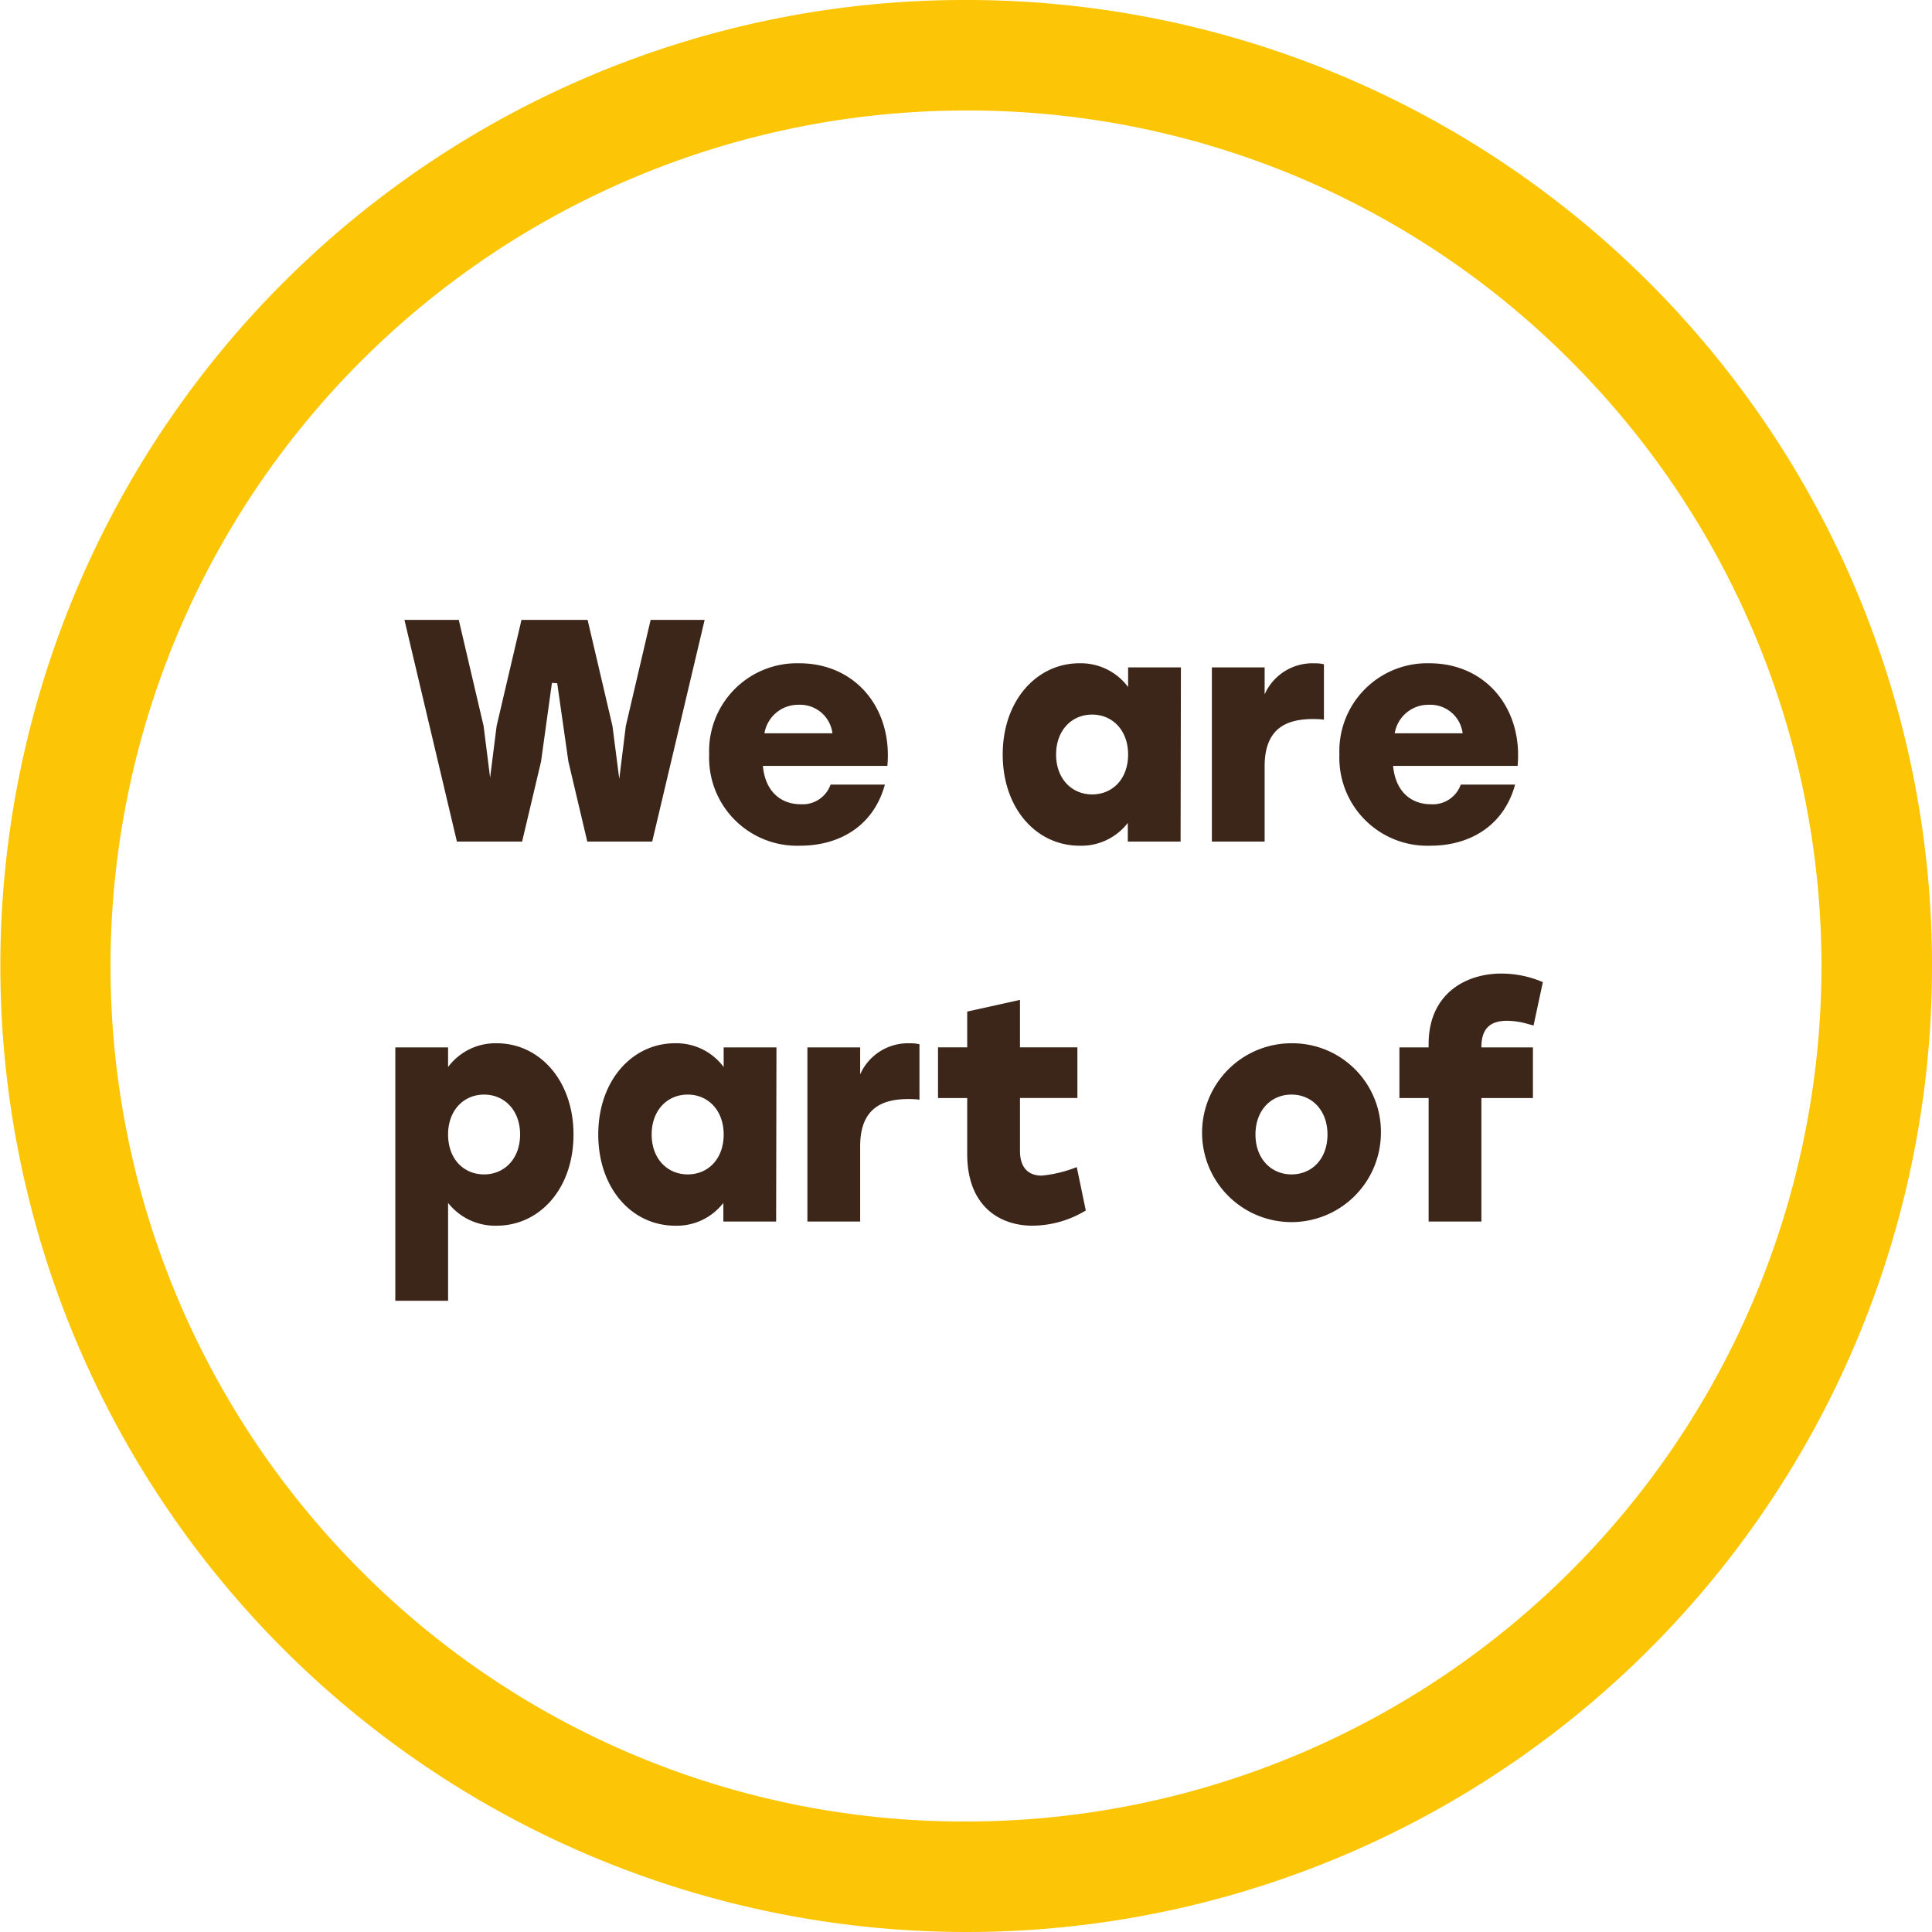
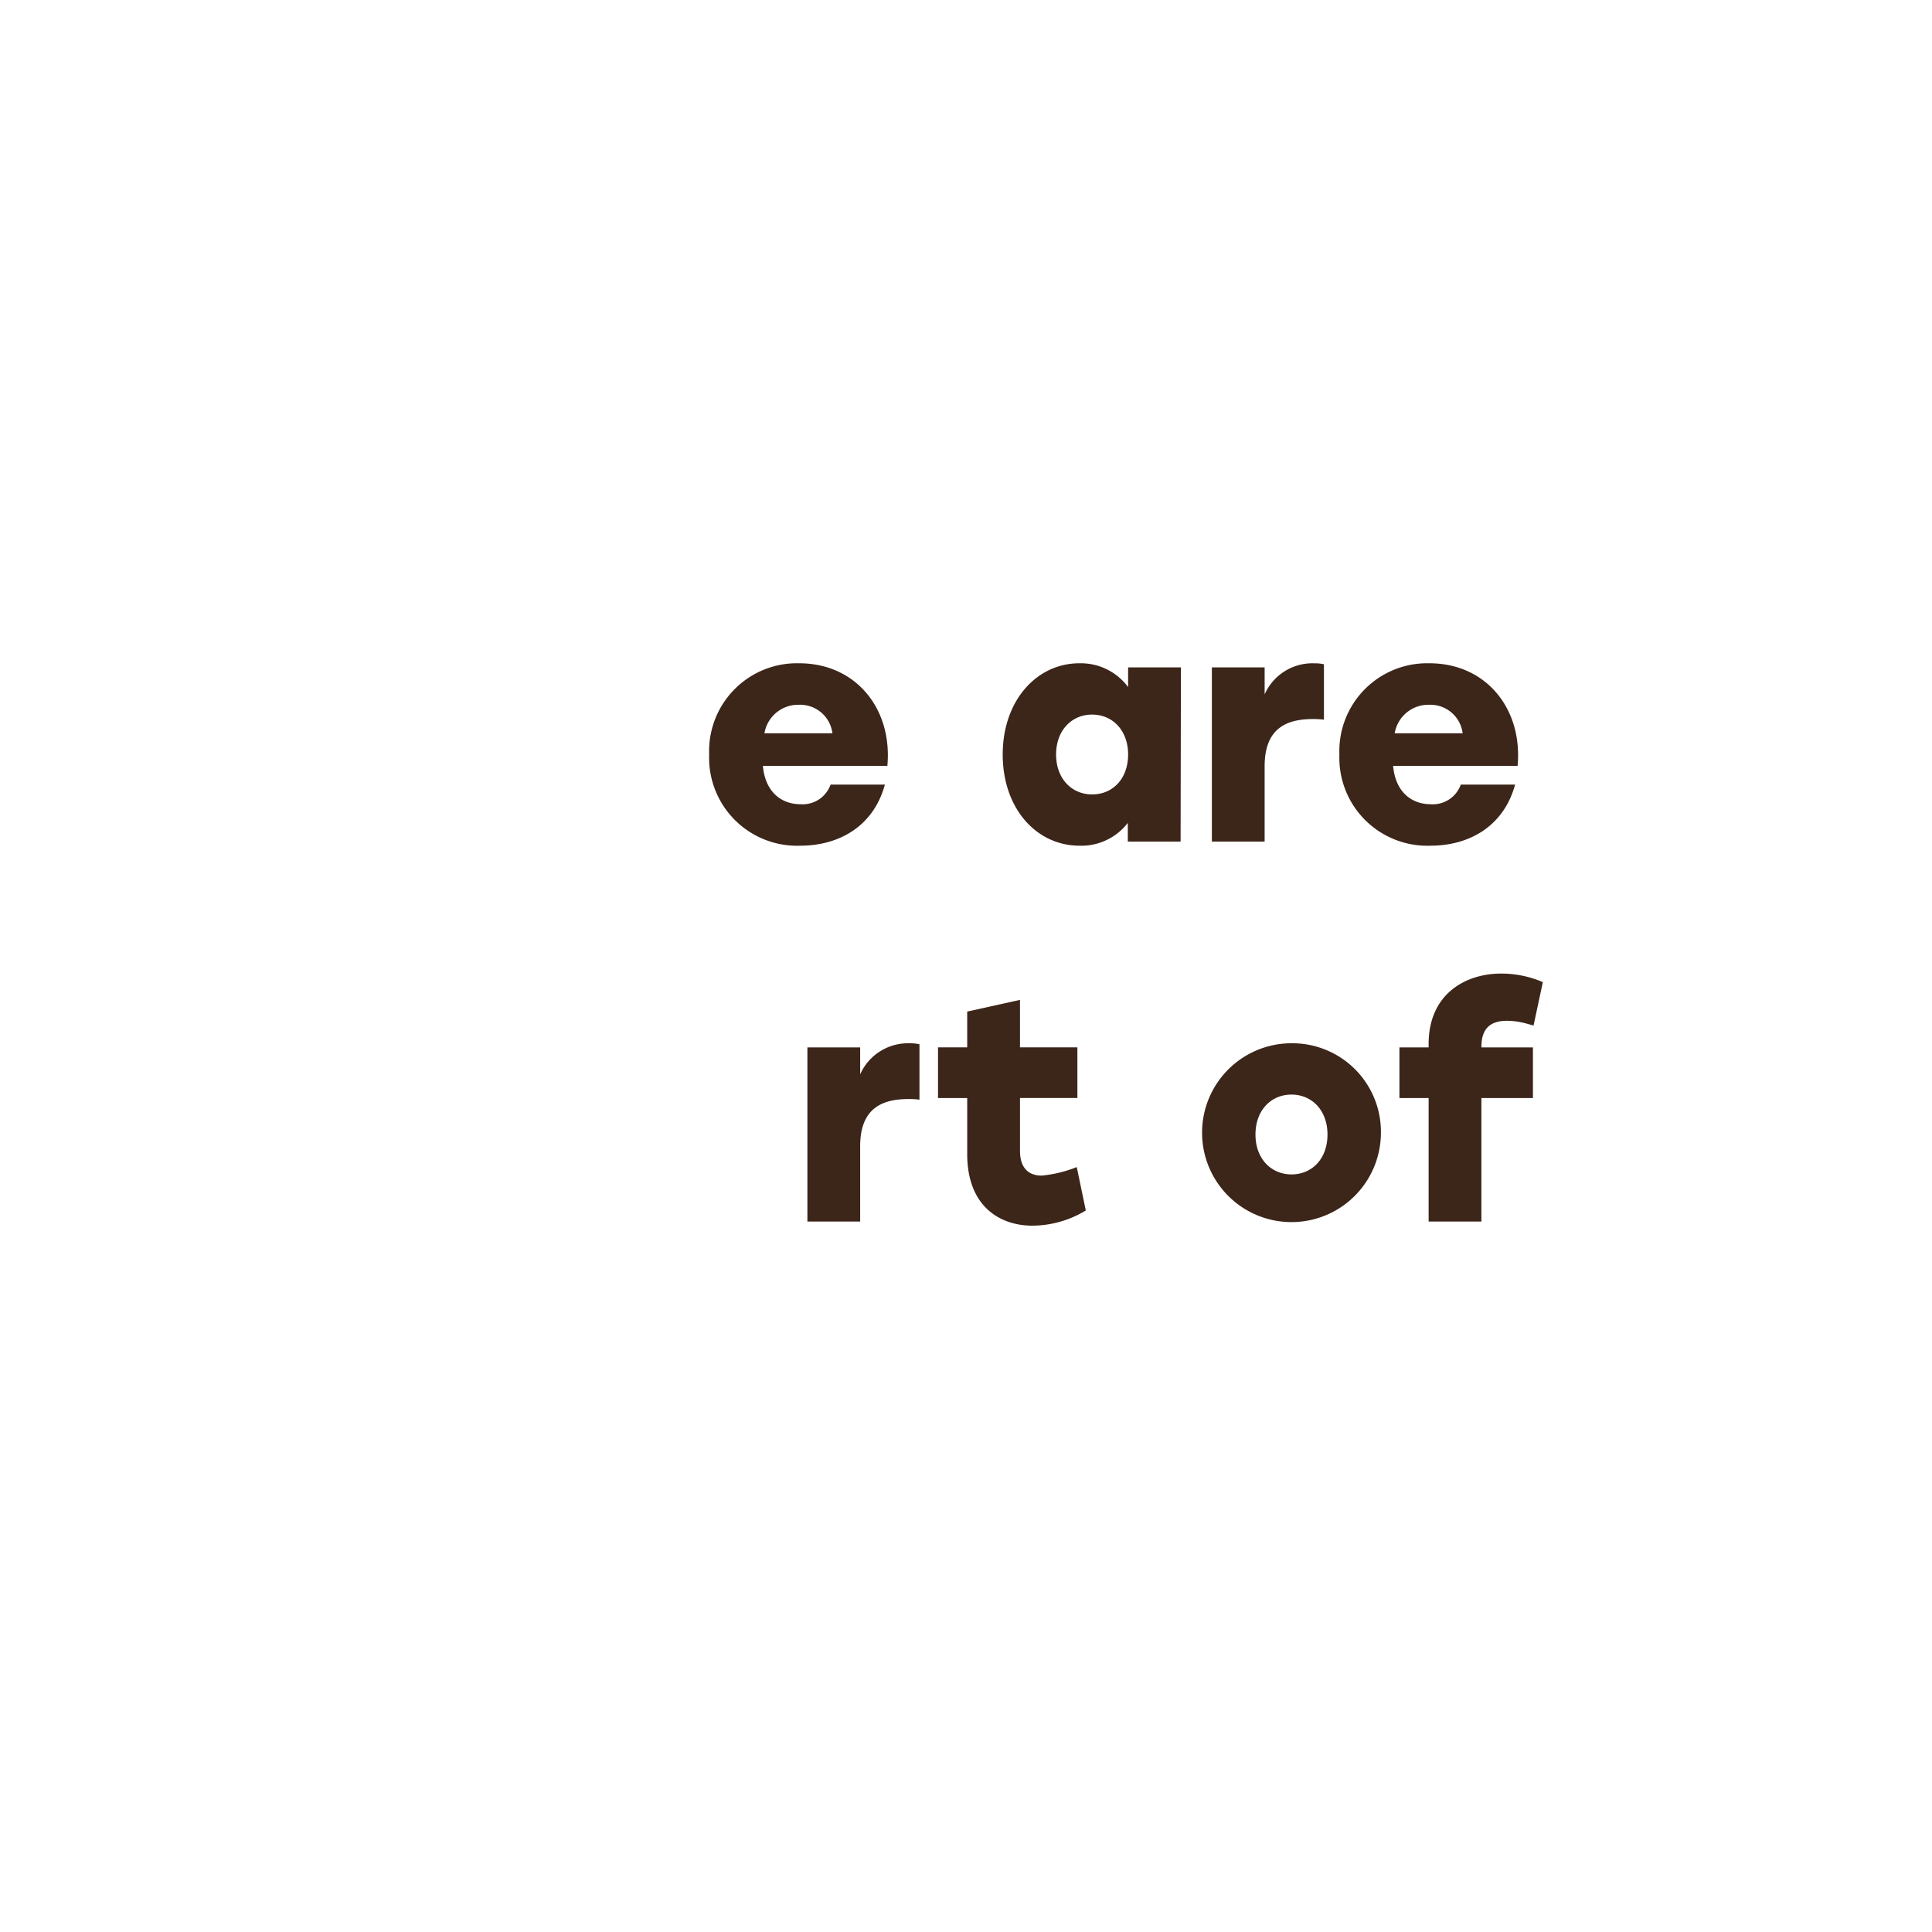
<svg xmlns="http://www.w3.org/2000/svg" width="215.044" height="215.043" viewBox="0 0 215.044 215.043">
  <g id="Raggruppa_504" data-name="Raggruppa 504" transform="translate(-204 -3552)">
    <g id="Raggruppa_502" data-name="Raggruppa 502">
-       <path id="Tracciato_3960" data-name="Tracciato 3960" d="M107.531,215.043h-.344A107.548,107.548,0,0,1,65.973,8.325,106.817,106.817,0,0,1,107.51,0c.116,0,.229,0,.344,0A107.435,107.435,0,0,1,215.044,107.854l-6.154-.019,6.154.019A107.437,107.437,0,0,1,107.531,215.043M107.513,12.3A95.221,95.221,0,0,0,39.984,174.645a94.593,94.593,0,0,0,67.242,28.1h.3A95.222,95.222,0,0,0,175.06,40.4a94.6,94.6,0,0,0-67.246-28.1h-.3" transform="translate(204 3552)" fill="#fcc505" />
      <g id="Raggruppa_503" data-name="Raggruppa 503" transform="translate(4.745 -4.558)">
-         <path id="Tracciato_3961" data-name="Tracciato 3961" d="M56.267,42.014,50.429,66.69H43.206L41.1,57.77l-1.242-8.705-.589-.037L38.059,57.77l-2.108,8.92H28.694l-5.84-24.676H28.9l2.763,11.809.726,5.747.724-5.747,2.767-11.809H43.24l2.767,11.809.758,5.888.728-5.888,2.763-11.809Z" transform="translate(221.419 3583.543)" fill="#3c2519" />
        <path id="Tracciato_3962" data-name="Tracciato 3962" d="M61.937,56.177H48.079c.278,3,2.143,4.265,4.182,4.265a3.294,3.294,0,0,0,3.352-2.185h6.046c-1.313,4.795-5.287,6.8-9.4,6.8A9.787,9.787,0,0,1,42.1,54.908a9.775,9.775,0,0,1,10.02-10.154c6.289,0,10.4,5.042,9.814,11.423M48.253,52.545H55.82a3.622,3.622,0,0,0-3.732-3.172,3.8,3.8,0,0,0-3.835,3.172" transform="translate(236.09 3585.631)" fill="#3c2519" />
        <path id="Tracciato_3963" data-name="Tracciato 3963" d="M80.477,45.214,80.441,64.6H74.566V62.521a6.531,6.531,0,0,1-5.355,2.539c-4.837,0-8.568-4.161-8.568-10.152,0-6.028,3.8-10.154,8.534-10.154A6.559,6.559,0,0,1,74.6,47.4V45.214ZM74.6,54.908c0-2.68-1.725-4.443-4.007-4.443s-4.009,1.762-4.009,4.443c0,2.714,1.762,4.443,4.009,4.443,2.282,0,4.007-1.729,4.007-4.443" transform="translate(250.221 3585.631)" fill="#3c2519" />
        <path id="Tracciato_3964" data-name="Tracciato 3964" d="M86.327,44.861v6.169a9.635,9.635,0,0,0-1.174-.07c-2.765,0-5.426.844-5.426,5.251V64.6H73.854V45.214h5.873v3a5.822,5.822,0,0,1,5.53-3.456,4.366,4.366,0,0,1,1.07.107" transform="translate(260.29 3585.631)" fill="#3c2519" />
        <path id="Tracciato_3965" data-name="Tracciato 3965" d="M101.743,56.177H87.886c.278,3,2.143,4.265,4.18,4.265a3.3,3.3,0,0,0,3.353-2.185h6.046c-1.313,4.795-5.287,6.8-9.4,6.8A9.788,9.788,0,0,1,81.909,54.908a9.776,9.776,0,0,1,10.02-10.154c6.289,0,10.4,5.042,9.814,11.423M88.059,52.545h7.567A3.619,3.619,0,0,0,91.9,49.373a3.8,3.8,0,0,0-3.836,3.172" transform="translate(266.43 3585.631)" fill="#3c2519" />
-         <path id="Tracciato_3966" data-name="Tracciato 3966" d="M42.111,78.908c0,5.991-3.732,10.152-8.568,10.152a6.657,6.657,0,0,1-5.392-2.539V97.414H22.277v-28.2H28.15V71.4a6.565,6.565,0,0,1,5.426-2.645c4.733,0,8.534,4.125,8.534,10.154m-5.944,0c0-2.68-1.725-4.442-4.007-4.442s-4.009,1.762-4.009,4.442c0,2.714,1.729,4.443,4.009,4.443,2.245,0,4.007-1.729,4.007-4.443" transform="translate(220.979 3603.926)" fill="#3c2519" />
-         <path id="Tracciato_3967" data-name="Tracciato 3967" d="M54.93,69.214,54.894,88.6H49.019V86.521a6.531,6.531,0,0,1-5.355,2.539c-4.837,0-8.568-4.161-8.568-10.152,0-6.028,3.8-10.154,8.534-10.154A6.559,6.559,0,0,1,49.054,71.4V69.214Zm-5.875,9.694c0-2.68-1.725-4.442-4.007-4.442s-4.009,1.762-4.009,4.442c0,2.714,1.762,4.443,4.009,4.443,2.282,0,4.007-1.729,4.007-4.443" transform="translate(230.75 3603.926)" fill="#3c2519" />
        <path id="Tracciato_3968" data-name="Tracciato 3968" d="M60.779,68.862v6.169a9.637,9.637,0,0,0-1.174-.07c-2.765,0-5.426.844-5.426,5.251V88.6H48.306V69.214h5.873v3a5.822,5.822,0,0,1,5.53-3.456,4.366,4.366,0,0,1,1.07.107" transform="translate(240.818 3603.926)" fill="#3c2519" />
        <path id="Tracciato_3969" data-name="Tracciato 3969" d="M73.005,89.457a11.552,11.552,0,0,1-5.944,1.692c-3.662,0-7.255-2.185-7.255-7.967v-6.24h-3.25V71.3h3.25V67.318l5.873-1.3V71.3h6.391v5.639H65.68v5.888c0,1.87.932,2.751,2.418,2.751A14.188,14.188,0,0,0,72,84.628Z" transform="translate(247.106 3601.834)" fill="#3c2519" />
        <path id="Tracciato_3970" data-name="Tracciato 3970" d="M93.138,78.908a9.953,9.953,0,1,1-9.953-10.154,9.861,9.861,0,0,1,9.953,10.154m-13.96,0c0,2.714,1.762,4.443,4.007,4.443,2.282,0,4.009-1.729,4.009-4.443,0-2.68-1.727-4.442-4.009-4.442s-4.007,1.762-4.007,4.442" transform="translate(259.819 3603.926)" fill="#3c2519" />
        <path id="Tracciato_3971" data-name="Tracciato 3971" d="M94.824,72.532v.037h5.736v5.639H94.824V91.955H88.951V78.208H85.7V72.569h3.249v-.354c0-5.711,4.249-7.861,8.05-7.861a11.654,11.654,0,0,1,4.665.952l-1.036,4.83-.761-.211a8.432,8.432,0,0,0-2.176-.317c-1.831,0-2.867.811-2.867,2.925" transform="translate(269.32 3600.57)" fill="#3c2519" />
      </g>
    </g>
  </g>
</svg>